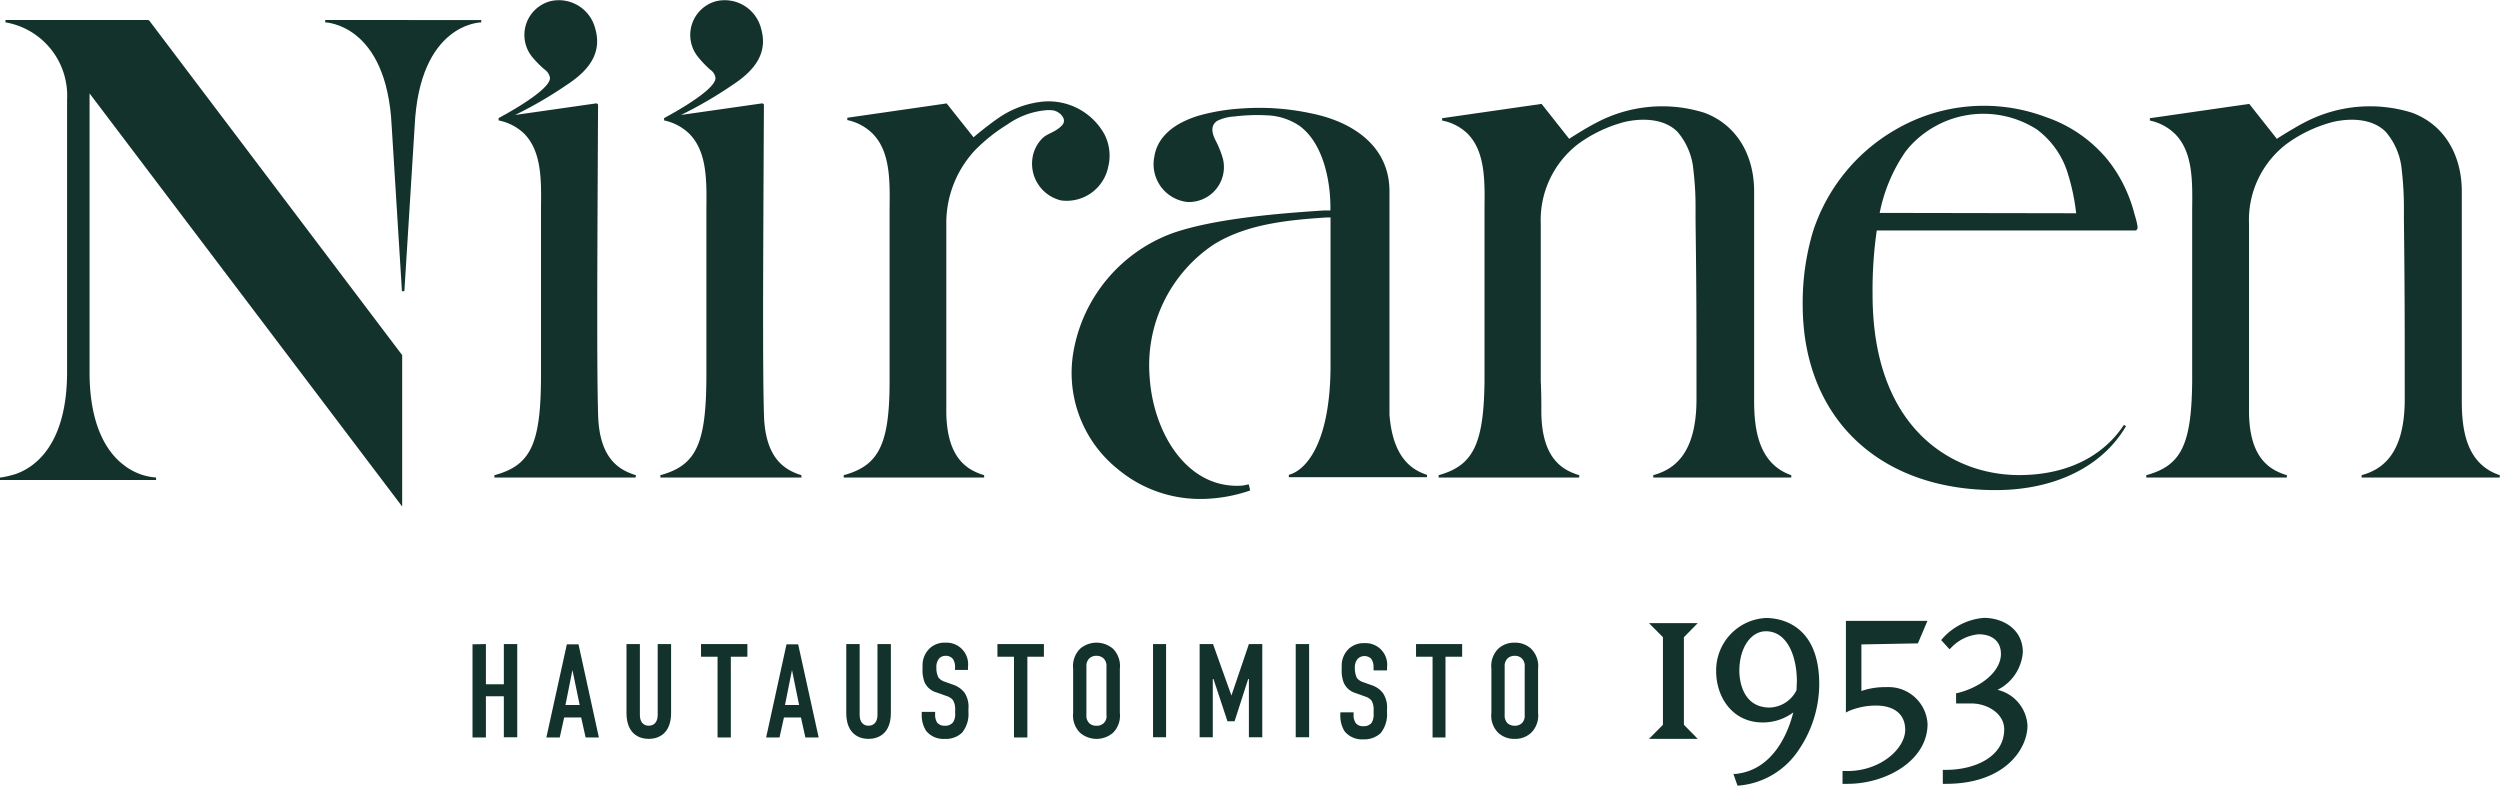
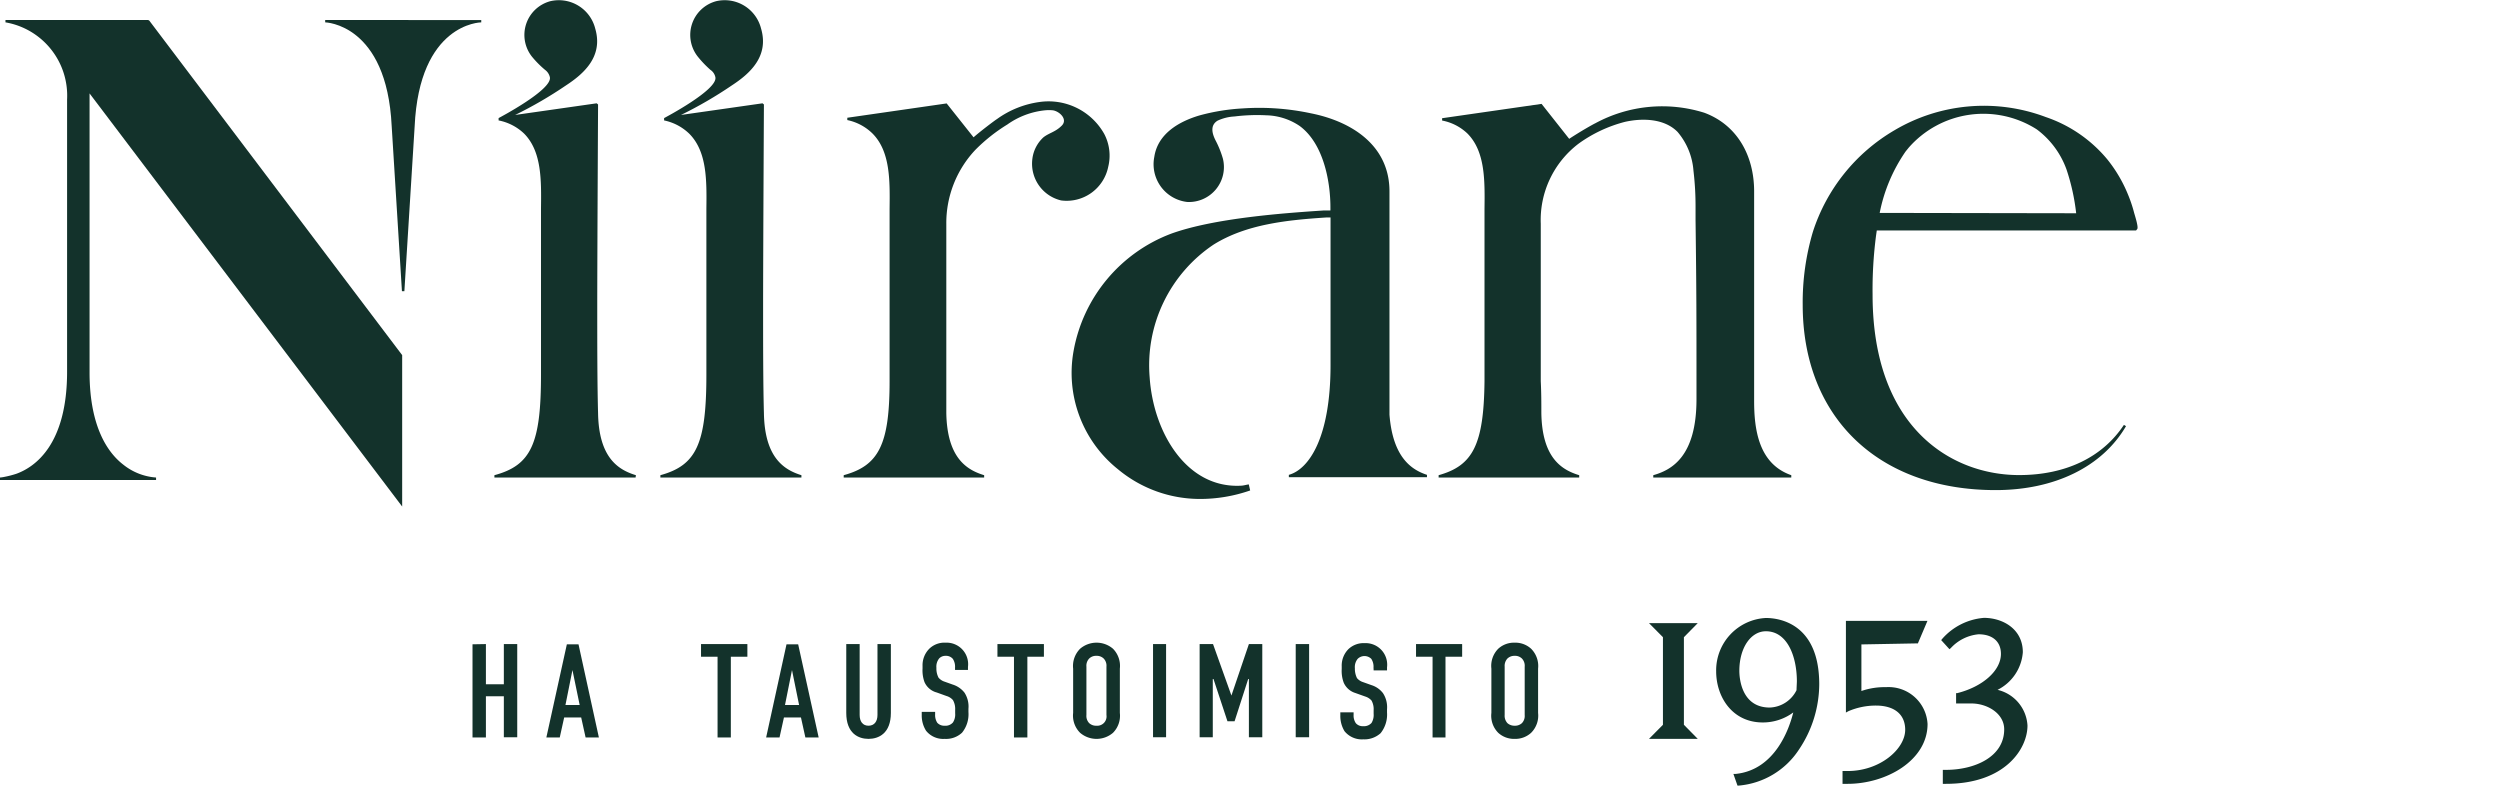
<svg xmlns="http://www.w3.org/2000/svg" viewBox="0 0 214.65 67.47">
  <defs>
    <style>.cls-1{fill:#13322b;}</style>
  </defs>
  <title>2Asset 1</title>
  <g id="Layer_2" data-name="Layer 2">
    <g id="Layer_1-2" data-name="Layer 1">
      <path class="cls-1" d="M65.59,35.46h0c-.07-2.48-.07-6.23-.07-9,0-4.35.07-17.36.07-17.49l-.12-.1-7,1a35.58,35.58,0,0,0,4.37-2.54c1.53-1,3.2-2.48,2.51-4.86A3.22,3.22,0,0,0,61.5.1a3,3,0,0,0-1.59,4.76A9.05,9.05,0,0,0,61,6a1,1,0,0,1,.42.62c.25,1.08-4.37,3.5-4.4,3.52v.2a4.38,4.38,0,0,1,2.18,1.16c1.51,1.54,1.48,4,1.45,6.45V32.17c0,5.93-.85,7.78-3.95,8.63l0,.2H68.81l0-.2C67.36,40.35,65.65,39.34,65.59,35.46Z" />
      <path class="cls-1" d="M54.6,40.8c-1.48-.45-3.19-1.46-3.25-5.34h0c-.07-2.48-.07-6.23-.07-9,0-4.35.07-17.36.07-17.49l-.12-.1-7,1a35.58,35.58,0,0,0,4.37-2.54c1.53-1,3.2-2.48,2.51-4.86A3.22,3.22,0,0,0,47.26.1a3,3,0,0,0-1.59,4.76A8.54,8.54,0,0,0,46.8,6a1.07,1.07,0,0,1,.41.62c.25,1.08-4.37,3.5-4.4,3.52v.2A4.38,4.38,0,0,1,45,11.47c1.52,1.54,1.48,4,1.45,6.45V32.17c0,5.93-.85,7.78-4,8.63l0,.2H54.57Z" />
      <path class="cls-1" d="M95.15,14.33a4,4,0,0,0-.34-2.83,5.48,5.48,0,0,0-5.57-2.74,8.13,8.13,0,0,0-3.65,1.47c-.2.12-1.5,1.11-2,1.56L81.28,8.88l-8.53,1.23v.2a4.35,4.35,0,0,1,2.17,1.16c1.52,1.54,1.49,4,1.46,6.45V32.17c0,.2,0,.37,0,.56,0,5.46-.94,7.25-3.94,8.07l0,.2H84.5l0-.2c-1.48-.45-3.18-1.46-3.25-5.34,0-.8,0-1.74,0-2.73,0-2.07,0-4.39,0-6.24,0-1.61,0-4.4,0-7.28a9.16,9.16,0,0,1,2.51-6.36,14.67,14.67,0,0,1,2.73-2.16,6.76,6.76,0,0,1,3.25-1.22,3.5,3.5,0,0,1,.65,0c.57.08,1.32.77.77,1.32s-1.09.62-1.57,1a3,3,0,0,0-.95,1.84,3.24,3.24,0,0,0,2.47,3.58A3.64,3.64,0,0,0,95.15,14.33Z" />
      <path class="cls-1" d="M150.61,34.43v-18c0-3-1.4-5.68-4.28-6.75a12.07,12.07,0,0,0-9.35.9c-.21.1-1.18.64-2.25,1.34l-2.37-3-8.54,1.23v.2A4.31,4.31,0,0,1,126,11.47c1.52,1.54,1.49,4,1.46,6.45V32.17c0,.2,0,.37,0,.56-.06,5.46-1,7.25-3.94,8.07l0,.2h12.07l0-.2c-1.48-.45-3.19-1.46-3.25-5.34,0-.8,0-1.74-.05-2.73,0-2.07,0-4.39,0-6.24,0-1.61,0-4.4,0-7.28a8.23,8.23,0,0,1,3.24-6.87,11.84,11.84,0,0,1,4-1.88c1.49-.33,3.36-.29,4.5.86a5.79,5.79,0,0,1,1.37,3.33,25.64,25.64,0,0,1,.18,3.16l0,1.1c.08,6.09.08,8.6.08,14.09v1.28c0,4.91-2.12,6.07-3.71,6.52l0,.2h11.85l0-.2C151,39.83,150.61,36.88,150.61,34.43Z" />
-       <path class="cls-1" d="M211.37,34.43v-18c0-3-1.4-5.68-4.27-6.75a12.09,12.09,0,0,0-9.36.9c-.2.1-1.17.64-2.25,1.34l-2.37-3-8.53,1.23v.2a4.39,4.39,0,0,1,2.17,1.16c1.52,1.54,1.49,4,1.46,6.45V32.17c0,.2,0,.37,0,.56-.05,5.46-.94,7.25-3.94,8.07l0,.2h12.07l0-.2c-1.48-.45-3.19-1.46-3.25-5.34,0-.8,0-1.74,0-2.73,0-2.07,0-4.39,0-6.24,0-1.61,0-4.4,0-7.28a8.21,8.21,0,0,1,3.25-6.87,11.75,11.75,0,0,1,4-1.88c1.48-.33,3.35-.29,4.49.86a5.8,5.8,0,0,1,1.38,3.33,27.76,27.76,0,0,1,.18,3.16l0,1.1c.07,6.09.07,8.6.07,14.09v1.28c0,4.91-2.11,6.07-3.7,6.52l0,.2h11.86l0-.2C211.74,39.83,211.37,36.88,211.37,34.43Z" />
      <path class="cls-1" d="M182.7,16.68a12,12,0,0,0-1.77-3,11.77,11.77,0,0,0-5.28-3.63,15.07,15.07,0,0,0-13,1.14,15.65,15.65,0,0,0-7,8.73,21.3,21.3,0,0,0-.87,6.25c0,9.66,6.5,15.91,16.56,15.91,5.07,0,9.16-2,11.2-5.49l-.18-.11c-1.84,2.78-5,4.31-9,4.31-5.8,0-12.58-4.05-12.58-15.49a36,36,0,0,1,.3-5.09l.06-.42H183.4l.1-.12c.14-.16-.23-1.25-.28-1.46A11.75,11.75,0,0,0,182.7,16.68Zm-21.31,1.6A14,14,0,0,1,163.62,13l.26-.32a8.52,8.52,0,0,1,11-1.57,7.42,7.42,0,0,1,2.55,3.44,18.14,18.14,0,0,1,.83,3.76Z" />
      <path class="cls-1" d="M106.58,41.7c-4.71.27-7.56-4.59-7.87-9.3A12.47,12.47,0,0,1,104.2,21c2.82-1.76,6.34-2.11,9.71-2.33h.33v1.79l0,.85v1.58c0,1.38,0,3.68,0,5.85,0,1.14,0,2,0,2.62,0,6.2-1.85,8.93-3.58,9.41l0,.2h11.86l0-.2c-1.24-.41-2.93-1.4-3.22-5.17,0,0,0-1.82,0-2.52V16.43c0-3.94-3.23-6-6.74-6.7a21.18,21.18,0,0,0-5.89-.42,17.67,17.67,0,0,0-3.68.6c-1.76.52-3.58,1.57-3.88,3.55a3.26,3.26,0,0,0,2.81,3.88A3,3,0,0,0,105,13.63a8.35,8.35,0,0,0-.65-1.61c-.28-.57-.46-1.26.19-1.66A3.92,3.92,0,0,1,106,10a15.67,15.67,0,0,1,2.74-.1,5.32,5.32,0,0,1,2.84.91c2,1.46,2.65,4.63,2.65,7,0,.09,0,.17,0,.26l-.57,0c-3.28.22-9.38.64-13.12,2a13.27,13.27,0,0,0-8.36,10.05A10.59,10.59,0,0,0,96,40.3a11,11,0,0,0,7,2.54,13.09,13.09,0,0,0,4.34-.73l-.12-.52C107,41.62,106.79,41.69,106.58,41.7Z" />
      <path class="cls-1" d="M27.92,1.72v.2s5.29.11,5.71,8.91L34.51,25h.21l.88-14.12C36,2,41.26,1.92,41.32,1.92v-.2Z" />
      <path class="cls-1" d="M12.72,1.72H.47l0,.2A6.38,6.38,0,0,1,5.76,8.54v.18c0,.27,0,.54,0,.81V31.92c0,6.23-2.73,8.17-4.36,8.76h0a8.37,8.37,0,0,1-1,.26A2.74,2.74,0,0,1,0,41v.21H13.4V41a5.06,5.06,0,0,1-2.82-1.11c-1.3-1-2.86-3.19-2.89-7.79V10.52l0-1c0-.56,0-1,0-1.5L34.53,43.49v-13L12.81,1.76Z" />
      <polygon class="cls-1" points="145.77 53.5 141.58 53.5 142.78 54.71 142.78 62.23 141.58 63.44 145.77 63.44 144.58 62.23 144.58 54.71 145.77 53.5" />
      <path class="cls-1" d="M151.62,53.06a4.5,4.5,0,0,0-4.27,4.58c0,2.18,1.37,4.39,4,4.39a4.38,4.38,0,0,0,2.62-.86c-.33,1.33-1.52,4.93-4.95,5.28l-.19,0,.35,1h.12a6.87,6.87,0,0,0,5.15-3.08,10.1,10.1,0,0,0,1.75-5.66C156.18,53.47,152.69,53.06,151.62,53.06Zm2.63,6.2a2.67,2.67,0,0,1-2.3,1.49c-2.48,0-2.61-2.62-2.61-3.15,0-2,1-3.4,2.28-3.4,1.84,0,2.66,2.16,2.66,4.31C154.28,58.58,154.25,59.13,154.25,59.26Z" />
      <path class="cls-1" d="M164.67,55.24l.82-1.93h-7v7.87l.22-.12a6,6,0,0,1,2.35-.48c1.6,0,2.52.76,2.52,2.08,0,1.64-2.15,3.54-4.94,3.54h-.44v1.1h.44c3.3,0,6.86-2,6.86-5.14A3.35,3.35,0,0,0,161.93,59a6.05,6.05,0,0,0-2.11.33v-4Z" />
      <path class="cls-1" d="M171.51,59.23A3.94,3.94,0,0,0,173.68,56c0-2-1.73-2.95-3.34-2.95a5.34,5.34,0,0,0-3.58,1.8l-.09.11.71.78.12-.1a3.7,3.7,0,0,1,2.38-1.18c1.2,0,1.92.63,1.92,1.68,0,1.43-1.54,2.81-3.74,3.37l-.11,0v.89h1.32c1.35,0,2.81.85,2.81,2.22,0,2.39-2.57,3.48-5,3.48h-.27V67.3h.27c5.06,0,7-3,7-5A3.34,3.34,0,0,0,171.51,59.23Z" />
      <path class="cls-1" d="M41.72,55.3v3.45h1.54V55.3h1.15v8H43.26V59.78H41.72v3.54H40.57v-8Z" />
      <path class="cls-1" d="M50.28,63.32,49.9,61.6H48.44l-.38,1.72H46.91l1.76-8h1l1.75,8Zm-1.13-5.79-.6,3h1.22Z" />
-       <path class="cls-1" d="M54.94,55.3v6.09c0,.55.26.92.76.92s.77-.37.77-.92V55.3h1.15v5.91c0,1.77-1.06,2.23-1.92,2.23s-1.91-.46-1.91-2.23V55.3Z" />
      <path class="cls-1" d="M64.17,55.3v1.09H62.75v6.93H61.61V56.39H60.19V55.3Z" />
      <path class="cls-1" d="M69.15,63.32l-.38-1.72H67.31l-.38,1.72H65.78l1.75-8h1l1.76,8ZM68,57.53l-.6,3h1.21Z" />
      <path class="cls-1" d="M73.81,55.3v6.09c0,.55.26.92.76.92s.77-.37.77-.92V55.3h1.15v5.91c0,1.77-1.06,2.23-1.92,2.23s-1.91-.46-1.91-2.23V55.3Z" />
      <path class="cls-1" d="M82,57.31a1.22,1.22,0,0,0-.19-.74.76.76,0,0,0-.61-.26.74.74,0,0,0-.56.22,1.12,1.12,0,0,0-.24.81,1.7,1.7,0,0,0,.18.84,1.12,1.12,0,0,0,.53.35l.7.25a2.07,2.07,0,0,1,1,.69,2.19,2.19,0,0,1,.34,1.39v.27a2.52,2.52,0,0,1-.55,1.78,2,2,0,0,1-1.49.53,1.88,1.88,0,0,1-1.6-.7,2.46,2.46,0,0,1-.37-1.35v-.27h1.15v.22a1.23,1.23,0,0,0,.18.71.79.79,0,0,0,.63.26.85.85,0,0,0,.72-.28,1.26,1.26,0,0,0,.19-.79v-.3a1.52,1.52,0,0,0-.19-.83,1.15,1.15,0,0,0-.55-.35l-.83-.3a1.59,1.59,0,0,1-1.06-.89,2.9,2.9,0,0,1-.17-1.17v-.23a2,2,0,0,1,.6-1.49,1.87,1.87,0,0,1,1.38-.5,1.85,1.85,0,0,1,1.92,2.08v.26H82Z" />
      <path class="cls-1" d="M89.63,55.3v1.09H88.21v6.93H87.06V56.39H85.64V55.3Z" />
      <path class="cls-1" d="M92.14,57.41a2.09,2.09,0,0,1,.6-1.71,2.17,2.17,0,0,1,2.82,0,2.09,2.09,0,0,1,.59,1.71v3.8a2.08,2.08,0,0,1-.59,1.71,2.17,2.17,0,0,1-2.82,0,2.08,2.08,0,0,1-.6-1.71ZM95,57.24a.89.89,0,0,0-.24-.7.84.84,0,0,0-.62-.23.83.83,0,0,0-.62.23.89.89,0,0,0-.24.7v4.15a.89.89,0,0,0,.24.7.87.87,0,0,0,.62.22.8.8,0,0,0,.86-.92Z" />
      <path class="cls-1" d="M100.12,55.3v8H99v-8Z" />
      <path class="cls-1" d="M103,55.3h1.15l1.58,4.42h0l1.5-4.42h1.15v8h-1.15v-5h-.06L106,61.93h-.61l-1.2-3.63h-.06v5H103Z" />
      <path class="cls-1" d="M112.4,55.3v8h-1.15v-8Z" />
      <path class="cls-1" d="M117.93,57.31a1.22,1.22,0,0,0-.19-.74.83.83,0,0,0-1.17,0,1.12,1.12,0,0,0-.24.81,1.82,1.82,0,0,0,.18.84,1.12,1.12,0,0,0,.53.35l.7.25a2,2,0,0,1,1,.69,2.2,2.2,0,0,1,.35,1.39v.27a2.57,2.57,0,0,1-.55,1.78,2.07,2.07,0,0,1-1.49.53,1.91,1.91,0,0,1-1.61-.7,2.52,2.52,0,0,1-.36-1.35v-.27h1.14v.22a1.17,1.17,0,0,0,.19.71.77.77,0,0,0,.63.26.87.87,0,0,0,.72-.28,1.32,1.32,0,0,0,.18-.79v-.3a1.52,1.52,0,0,0-.18-.83,1.2,1.2,0,0,0-.55-.35l-.84-.3a1.6,1.6,0,0,1-1-.89,2.9,2.9,0,0,1-.17-1.17v-.23a2,2,0,0,1,.59-1.49,1.9,1.9,0,0,1,1.39-.5,1.85,1.85,0,0,1,1.91,2.08v.26h-1.15Z" />
      <path class="cls-1" d="M125.54,55.3v1.09h-1.43v6.93H123V56.39h-1.42V55.3Z" />
      <path class="cls-1" d="M128.05,57.41a2.09,2.09,0,0,1,.59-1.71,2,2,0,0,1,1.41-.52,2,2,0,0,1,1.41.52,2.09,2.09,0,0,1,.6,1.71v3.8a2.08,2.08,0,0,1-.6,1.71,2,2,0,0,1-1.41.52,2,2,0,0,1-1.41-.52,2.08,2.08,0,0,1-.59-1.71Zm2.86-.17a.89.89,0,0,0-.24-.7.83.83,0,0,0-.62-.23.86.86,0,0,0-.62.23.93.93,0,0,0-.24.7v4.15a.93.93,0,0,0,.24.7.9.9,0,0,0,.62.22.87.87,0,0,0,.62-.22.89.89,0,0,0,.24-.7Z" />
    </g>
  </g>
</svg>